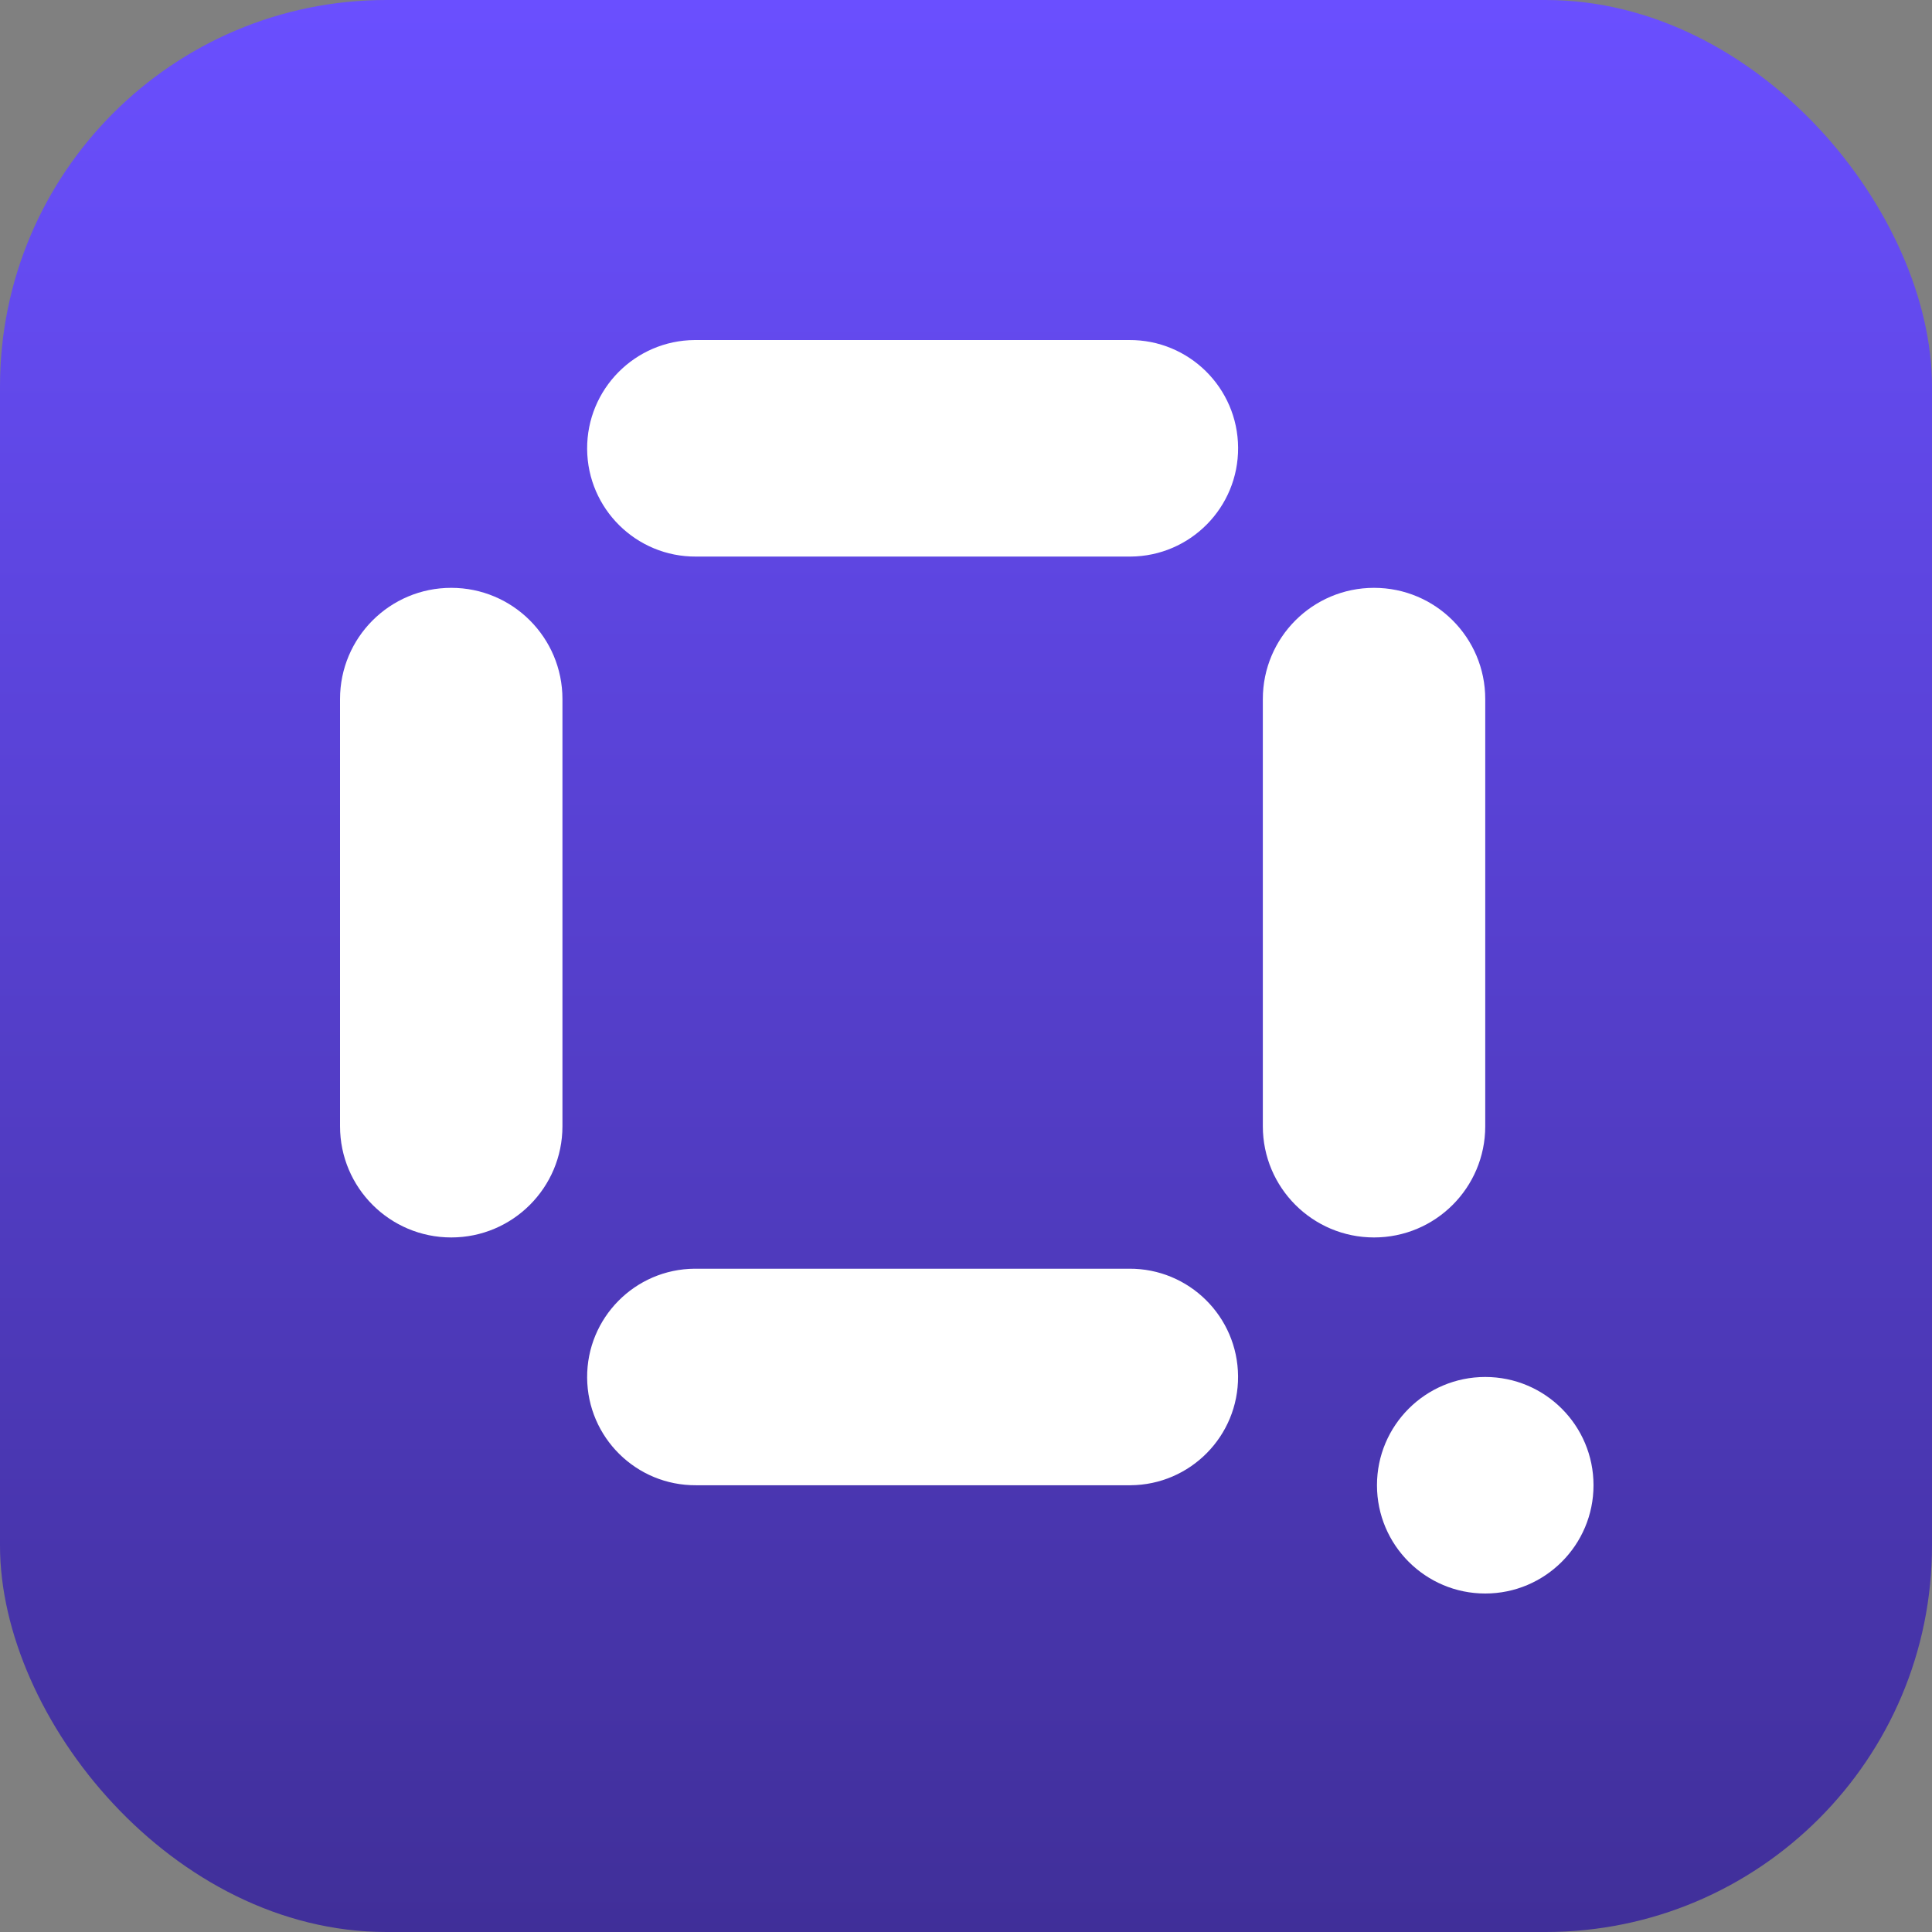
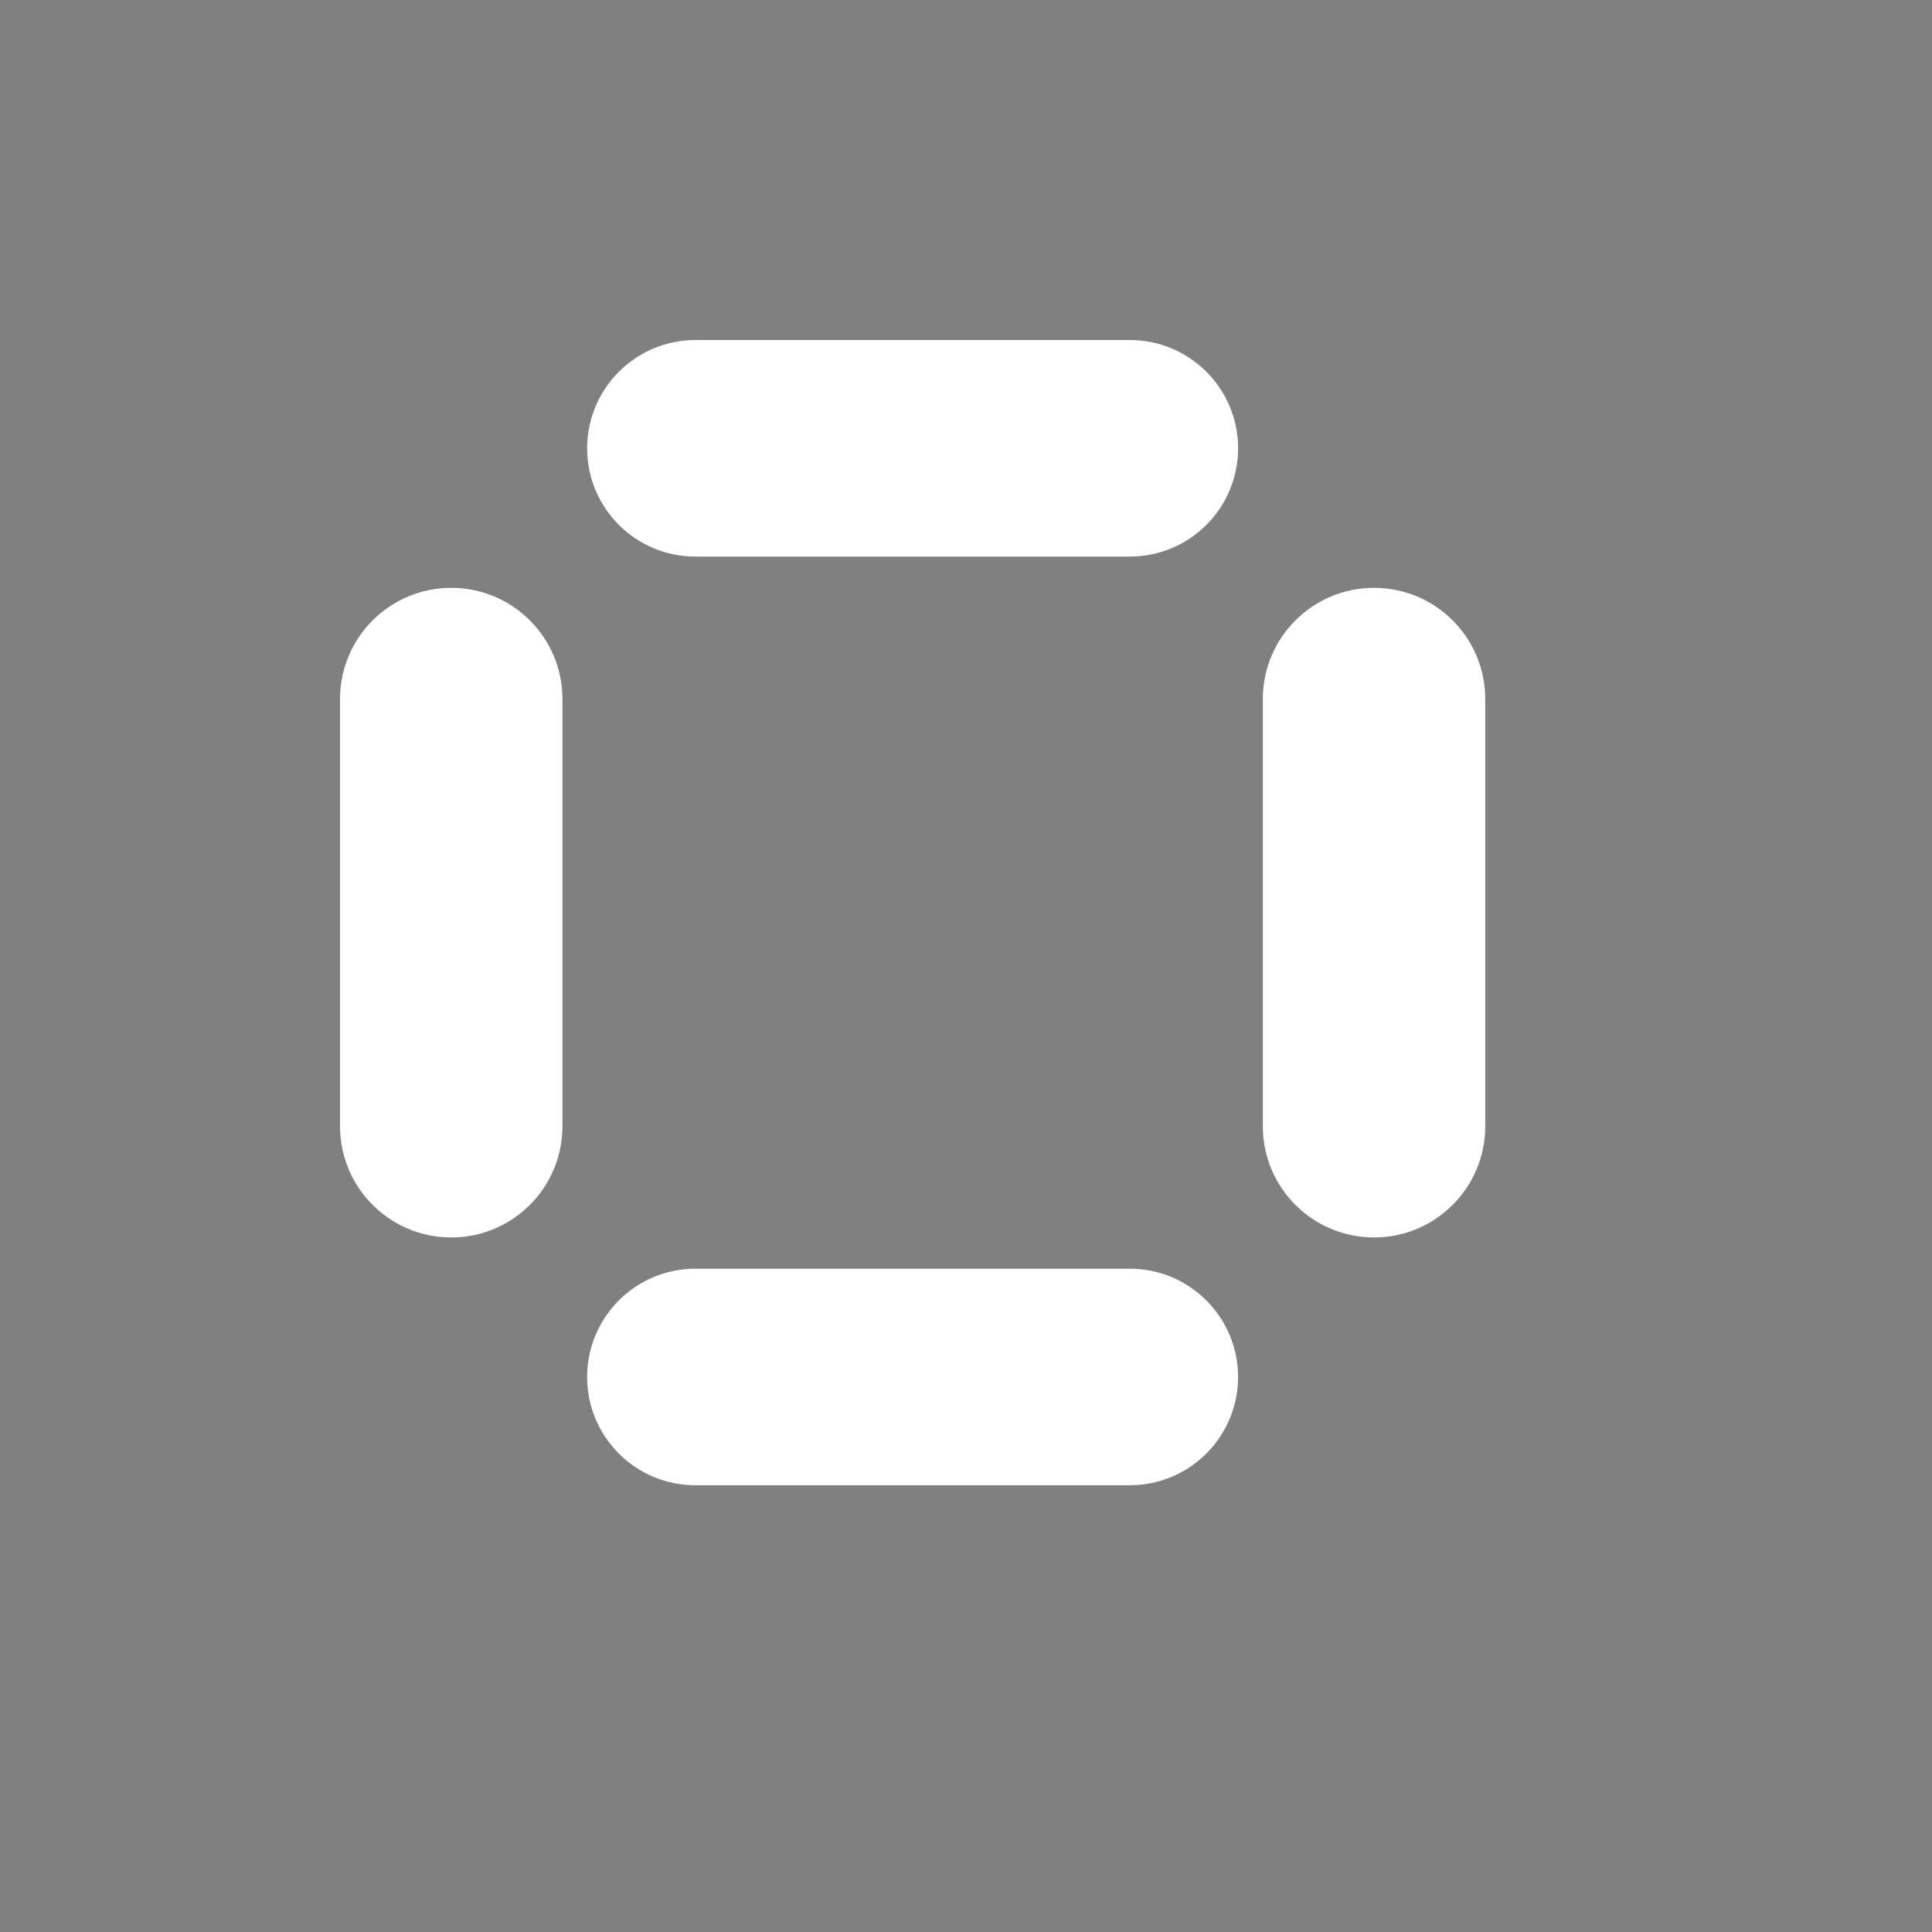
<svg xmlns="http://www.w3.org/2000/svg" width="500" height="500" viewBox="0 0 500 500" fill="none">
  <rect x="0" y="0" width="500" height="500" fill="#808080" stroke="none" />
-   <rect width="500" height="500" rx="100" fill="url(#paint0_linear_268_36)" />
  <path d="M180.15 384.381C164.67 384.481 152.05 372.011 151.95 356.541C151.85 341.071 164.32 328.441 179.79 328.341C179.91 328.341 180.03 328.341 180.14 328.341H292.21C307.69 328.241 320.31 340.711 320.41 356.181C320.51 371.661 308.04 384.281 292.57 384.381C292.45 384.381 292.33 384.381 292.22 384.381H180.15ZM326.82 291.471V180.911C326.82 165.021 339.7 152.131 355.6 152.131C371.5 152.131 384.38 165.011 384.38 180.911V291.471C384.38 307.361 371.5 320.251 355.6 320.251C339.7 320.251 326.82 307.371 326.82 291.471ZM88 291.471V180.911C88 165.021 100.88 152.131 116.78 152.131C132.68 152.131 145.56 165.011 145.56 180.911V291.471C145.56 307.361 132.68 320.251 116.78 320.251C100.88 320.251 88 307.361 88 291.471ZM180.15 144.041C164.67 144.141 152.05 131.671 151.95 116.201C151.86 100.721 164.33 88.101 179.8 88.001C179.92 88.001 180.03 88.001 180.15 88.001H292.22C307.7 87.901 320.32 100.371 320.42 115.841C320.52 131.321 308.05 143.941 292.58 144.041C292.46 144.041 292.35 144.041 292.23 144.041H180.15Z" fill="white" />
-   <path d="M356.36 384.38C356.36 368.9 368.91 356.36 384.38 356.36C399.86 356.36 412.4 368.91 412.4 384.38C412.4 399.85 399.85 412.4 384.38 412.4C368.91 412.4 356.36 399.85 356.36 384.38Z" fill="white" />
  <defs>
    <linearGradient id="paint0_linear_268_36" x1="250" y1="0" x2="250" y2="500" gradientUnits="userSpaceOnUse">
      <stop stop-color="#6A4FFF" />
      <stop offset="1" stop-color="#402F99" />
    </linearGradient>
  </defs>
</svg>